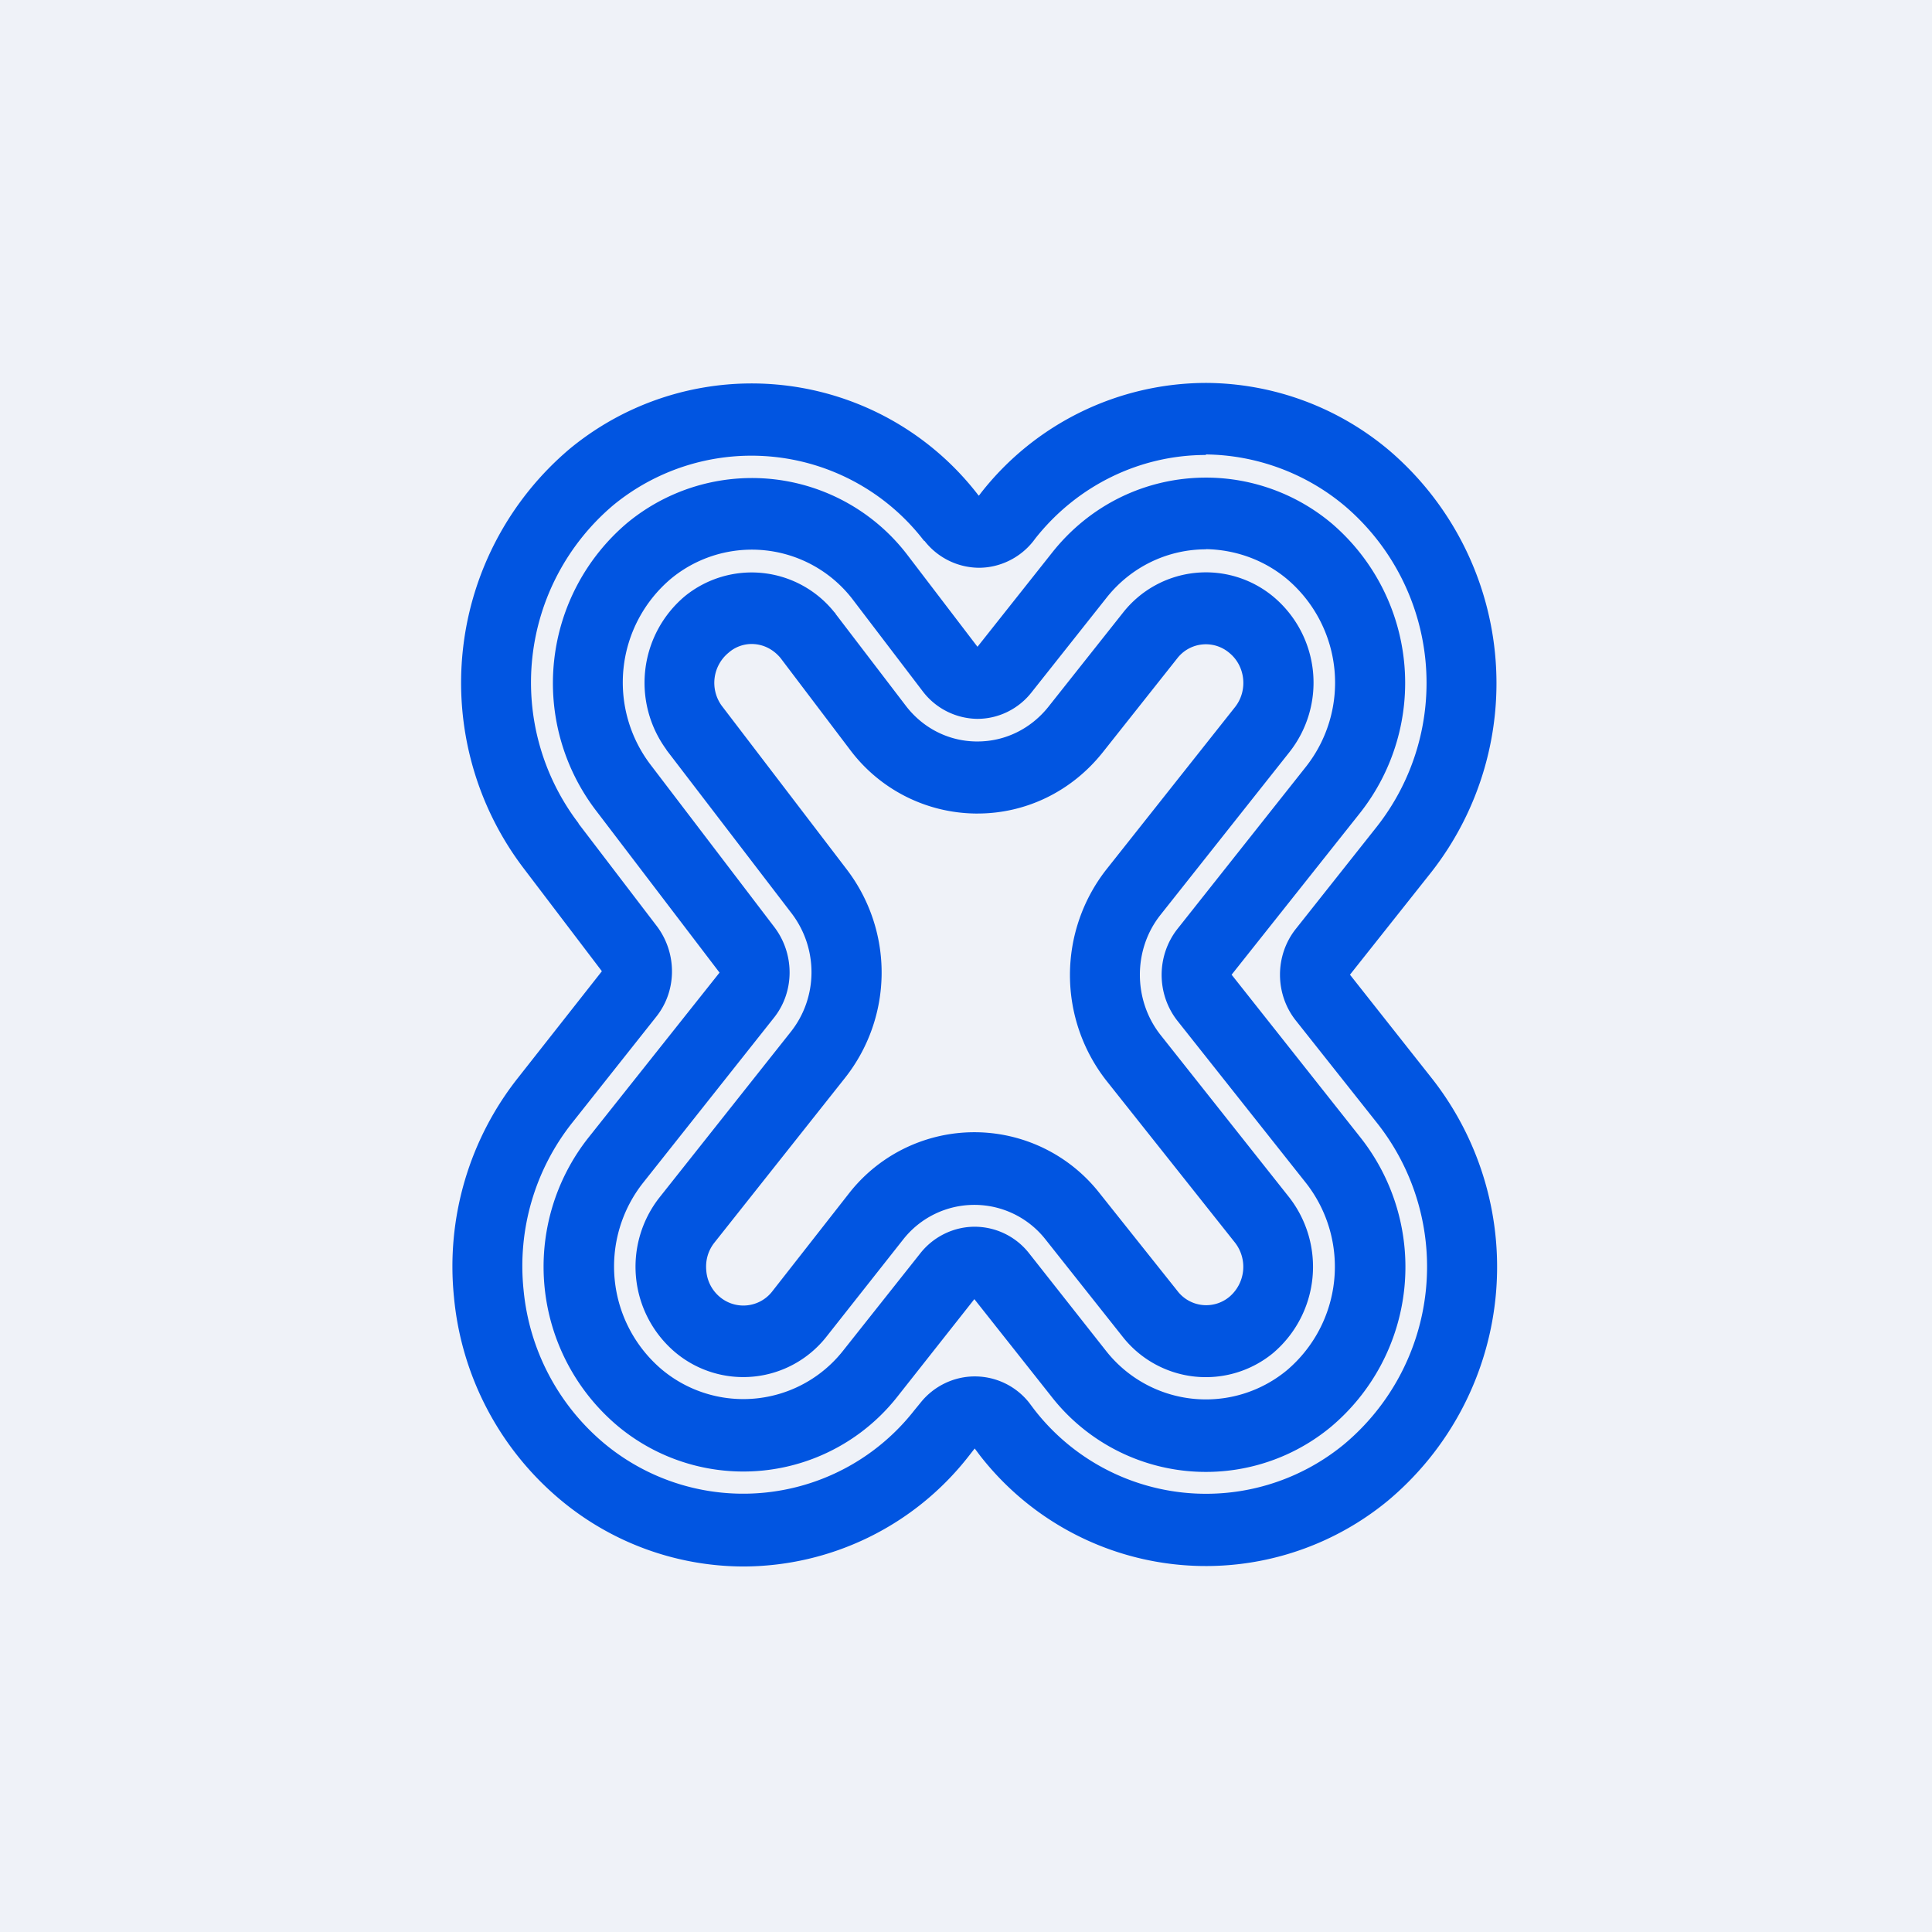
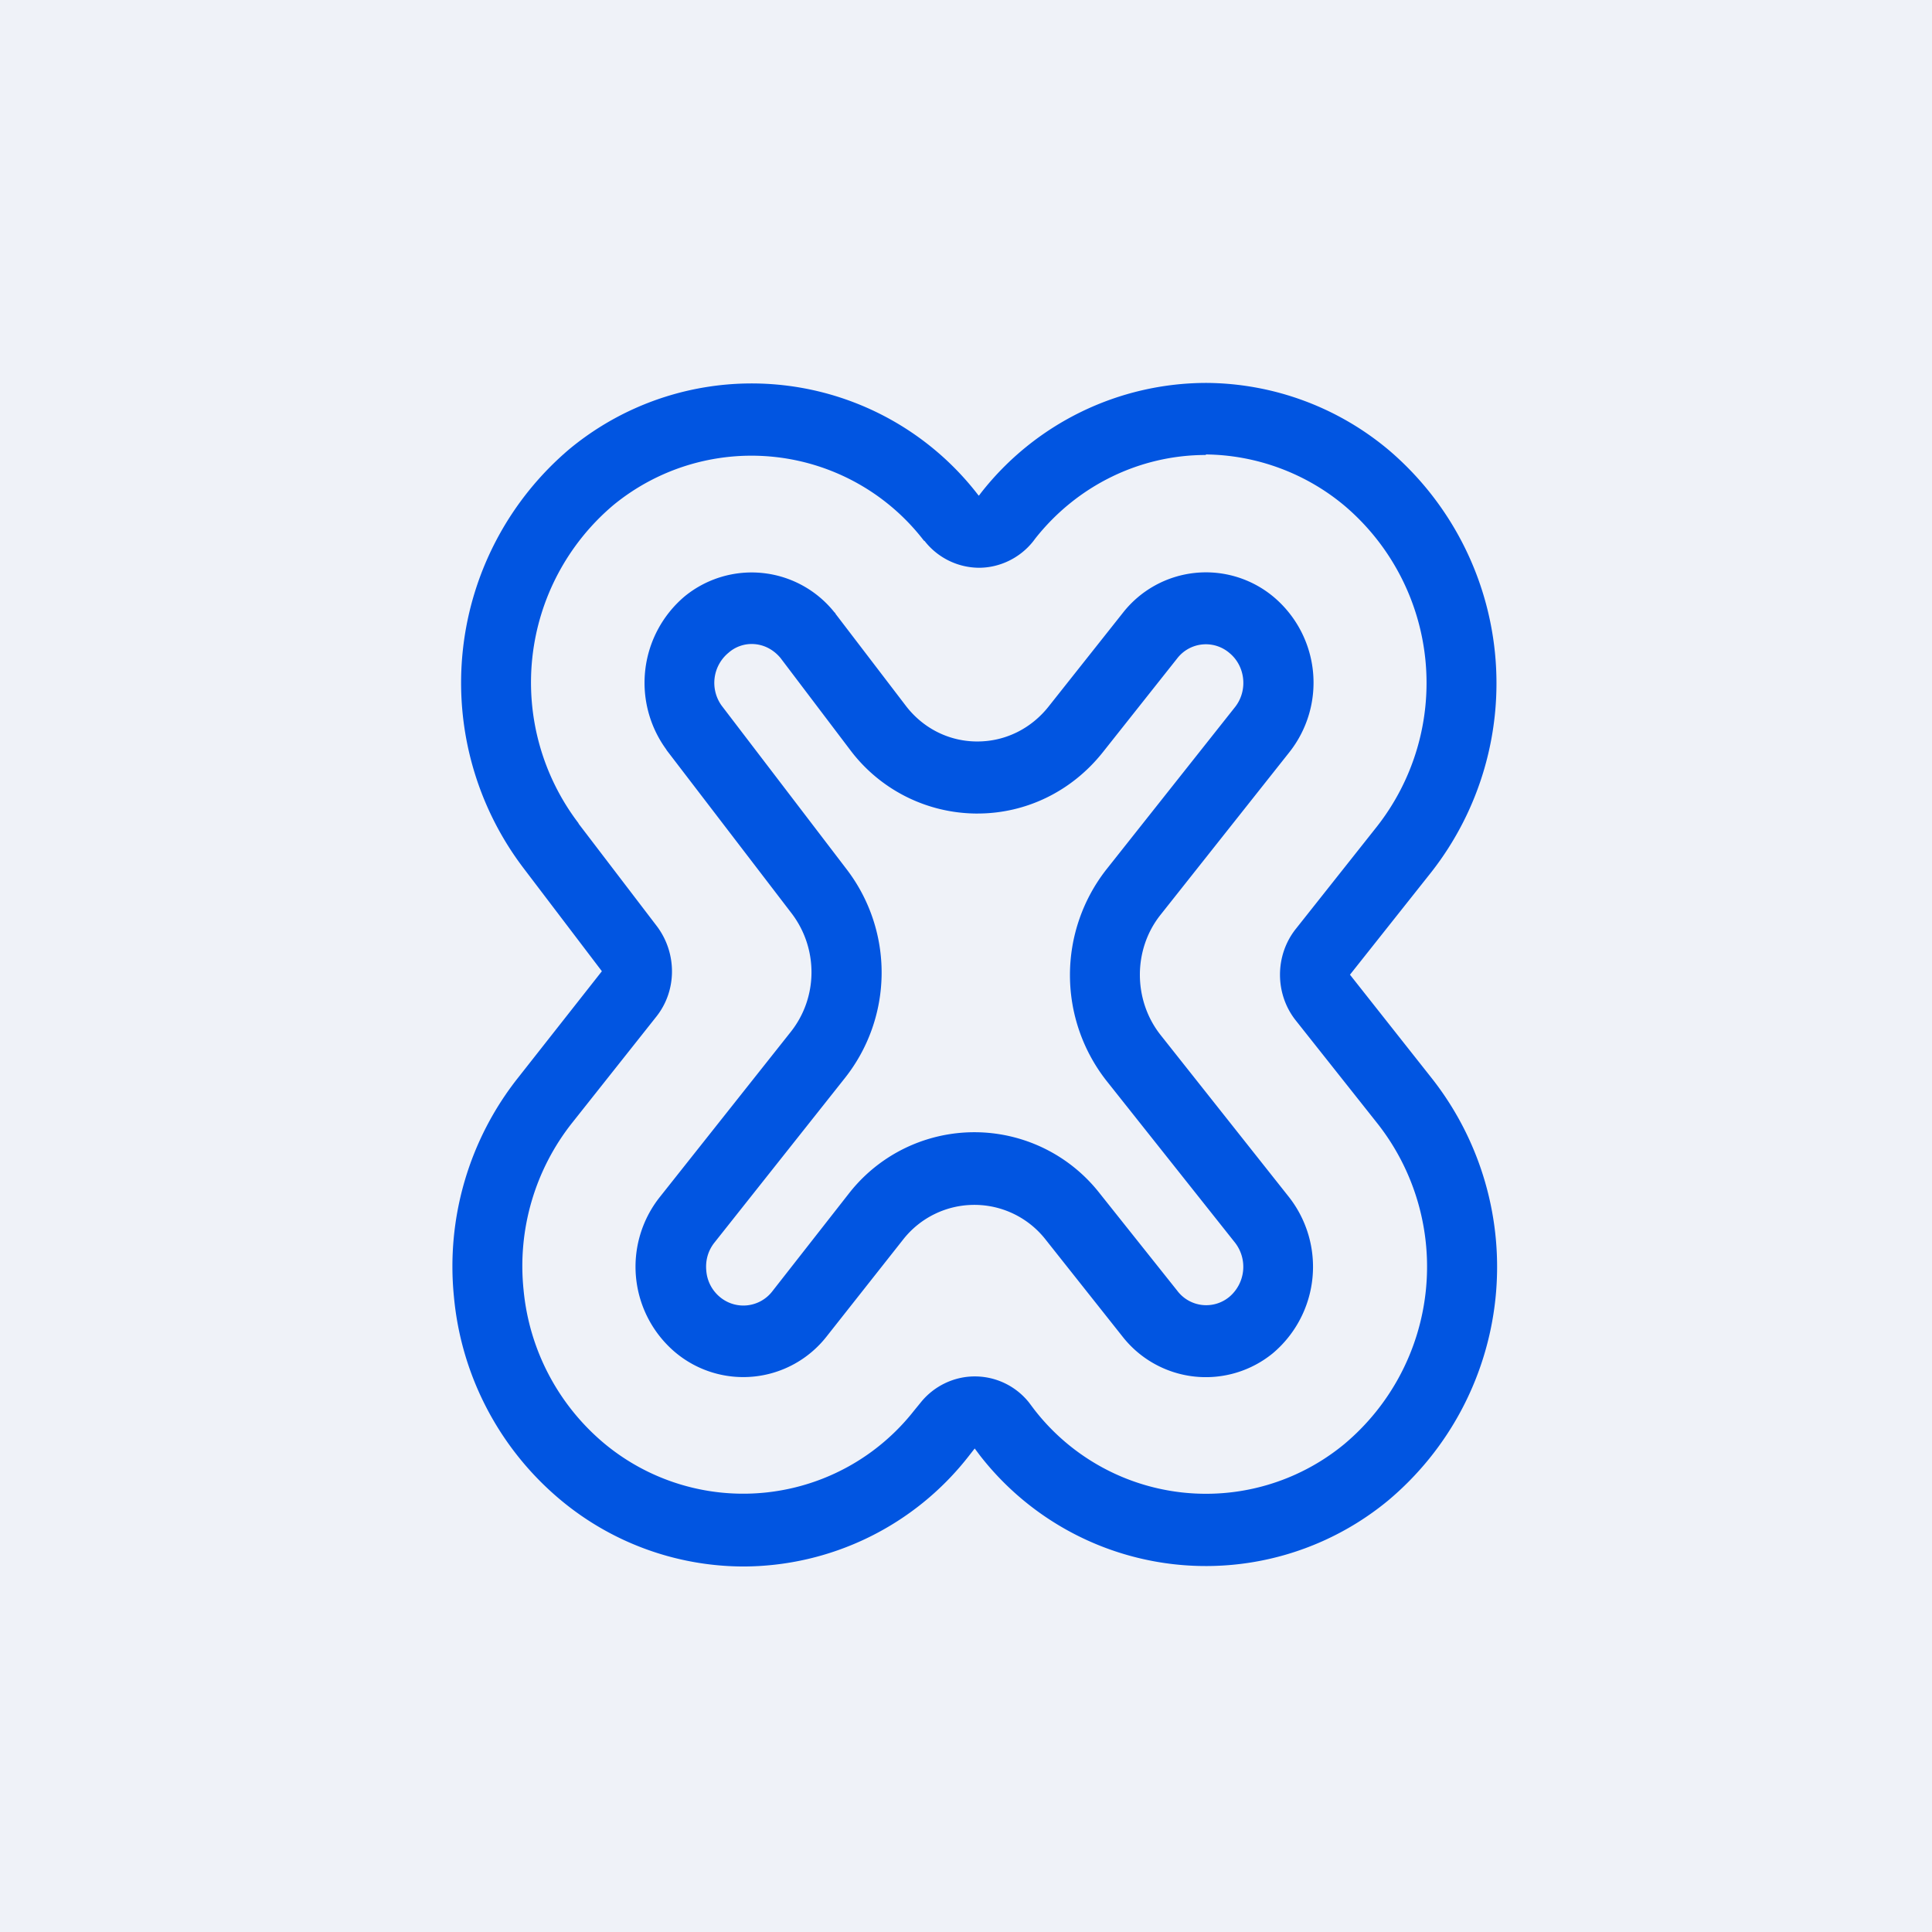
<svg xmlns="http://www.w3.org/2000/svg" viewBox="0 0 55.5 55.5">
  <path d="M 0,0 H 55.5 V 55.5 H 0 Z" fill="rgb(239, 242, 248)" />
  <path d="M 34.64,13.055 C 36.1,13.07 37.53,13.6 38.65,14.55 A 6.68,6.68 0 0,1 39.55,23.75 L 37.22,26.69 C 36.62,27.45 36.62,28.55 37.22,29.31 L 39.59,32.3 A 6.65,6.65 0 0,1 38.61,41.49 A 6.24,6.24 0 0,1 29.71,40.49 L 29.56,40.29 A 1.99,1.99 0 0,0 28,39.54 C 27.4,39.54 26.82,39.82 26.44,40.3 L 26.26,40.52 A 6.24,6.24 0 0,1 17.34,41.45 A 6.55,6.55 0 0,1 15.04,37.05 A 6.63,6.63 0 0,1 16.44,32.25 L 18.85,29.21 C 19.45,28.46 19.45,27.39 18.88,26.62 L 16.62,23.66 V 23.65 A 6.67,6.67 0 0,1 17.62,14.51 A 6.25,6.25 0 0,1 26.54,15.53 L 26.56,15.54 A 2,2 0 0,0 28.12,16.31 C 28.72,16.31 29.3,16.03 29.68,15.55 L 29.74,15.47 C 30.94,13.95 32.74,13.07 34.64,13.07 Z M 28.08,21.3 H 28.04 C 27.24,21.29 26.5,20.91 26.01,20.26 L 24,17.63 C 24,17.61 23.98,17.6 23.97,17.59 A 3.04,3.04 0 0,0 19.67,17.13 A 3.25,3.25 0 0,0 19.14,21.53 L 19.15,21.55 L 22.75,26.25 C 23.51,27.26 23.5,28.66 22.71,29.65 L 18.96,34.38 A 3.22,3.22 0 0,0 19.4,38.85 A 3.04,3.04 0 0,0 23.74,38.4 L 25.95,35.6 A 2.6,2.6 0 0,1 30.03,35.6 L 32.25,38.4 A 3.04,3.04 0 0,0 36.57,38.87 A 3.25,3.25 0 0,0 37.03,34.39 L 33.33,29.72 C 32.55,28.72 32.55,27.28 33.33,26.29 L 37.03,21.62 A 3.22,3.22 0 0,0 36.59,17.15 A 3.03,3.03 0 0,0 32.26,17.6 L 30.12,20.3 C 29.62,20.93 28.88,21.3 28.08,21.3 Z M 34.65,11 A 8.23,8.23 0 0,0 28.18,14.16 L 28.12,14.24 L 28.1,14.22 A 8.21,8.21 0 0,0 16.37,12.89 A 8.8,8.8 0 0,0 15.04,24.94 L 17.29,27.9 L 14.89,30.95 A 8.73,8.73 0 0,0 13.04,37.25 A 8.63,8.63 0 0,0 16.07,43.06 A 8.22,8.22 0 0,0 21.35,45 A 8.23,8.23 0 0,0 27.82,41.84 L 28,41.61 L 28.15,41.81 A 8.22,8.22 0 0,0 39.87,43.11 A 8.76,8.76 0 0,0 41.15,31 L 38.78,28 L 41.12,25.05 A 8.8,8.8 0 0,0 39.92,12.95 A 8.22,8.22 0 0,0 34.66,11 Z M 28.08,23.37 C 29.48,23.37 30.79,22.73 31.68,21.61 L 33.82,18.91 A 1.04,1.04 0 0,1 35.32,18.76 C 35.78,19.14 35.85,19.84 35.48,20.31 L 31.78,24.98 A 4.92,4.92 0 0,0 31.78,31.04 L 35.48,35.7 A 1.13,1.13 0 0,1 35.32,37.25 A 1.04,1.04 0 0,1 33.82,37.08 L 31.59,34.28 A 4.57,4.57 0 0,0 24.39,34.28 L 22.19,37.09 A 1.05,1.05 0 0,1 20.67,37.25 A 1.09,1.09 0 0,1 20.29,36.51 C 20.26,36.21 20.34,35.93 20.52,35.7 L 24.27,30.97 A 4.88,4.88 0 0,0 24.32,24.97 L 20.73,20.27 A 1.12,1.12 0 0,1 20.93,18.75 C 21.11,18.59 21.35,18.5 21.59,18.5 C 21.92,18.5 22.21,18.65 22.42,18.9 L 24.42,21.54 A 4.57,4.57 0 0,0 28.02,23.37 H 28.08 Z" fill="rgb(1, 85, 225)" />
-   <path d="M 34.64,15.775 C 35.5,15.79 36.33,16.09 36.99,16.65 A 3.9,3.9 0 0,1 37.52,22.02 L 33.82,26.69 C 33.22,27.46 33.22,28.55 33.82,29.32 L 37.53,34 A 3.9,3.9 0 0,1 36.96,39.37 A 3.65,3.65 0 0,1 31.76,38.79 L 29.56,36 A 1.99,1.99 0 0,0 28,35.24 C 27.4,35.24 26.82,35.52 26.44,36 L 24.22,38.8 A 3.65,3.65 0 0,1 19.01,39.34 A 3.88,3.88 0 0,1 18.48,33.97 L 22.23,29.24 C 22.83,28.49 22.83,27.41 22.25,26.64 L 18.69,21.97 A 3.9,3.9 0 0,1 19.28,16.62 A 3.65,3.65 0 0,1 24.48,17.2 L 26.5,19.85 A 2,2 0 0,0 28.06,20.65 H 28.08 C 28.68,20.65 29.26,20.37 29.64,19.88 L 31.78,17.18 C 32.48,16.29 33.53,15.78 34.65,15.78 Z M 34.65,13.72 C 32.92,13.72 31.31,14.5 30.22,15.88 L 28.08,18.58 L 26.05,15.92 A 5.62,5.62 0 0,0 18.02,15.02 A 6.03,6.03 0 0,0 17.11,23.27 L 20.67,27.94 L 16.92,32.66 A 5.98,5.98 0 0,0 17.74,40.96 A 5.63,5.63 0 0,0 25.78,40.12 L 27.99,37.32 L 30.19,40.1 A 5.63,5.63 0 0,0 38.22,41 A 6,6 0 0,0 39.1,32.7 L 35.38,28 L 39.08,23.34 A 6.03,6.03 0 0,0 38.26,15.04 A 5.62,5.62 0 0,0 34.65,13.72 Z" fill="rgb(1, 85, 225)" />
</svg>